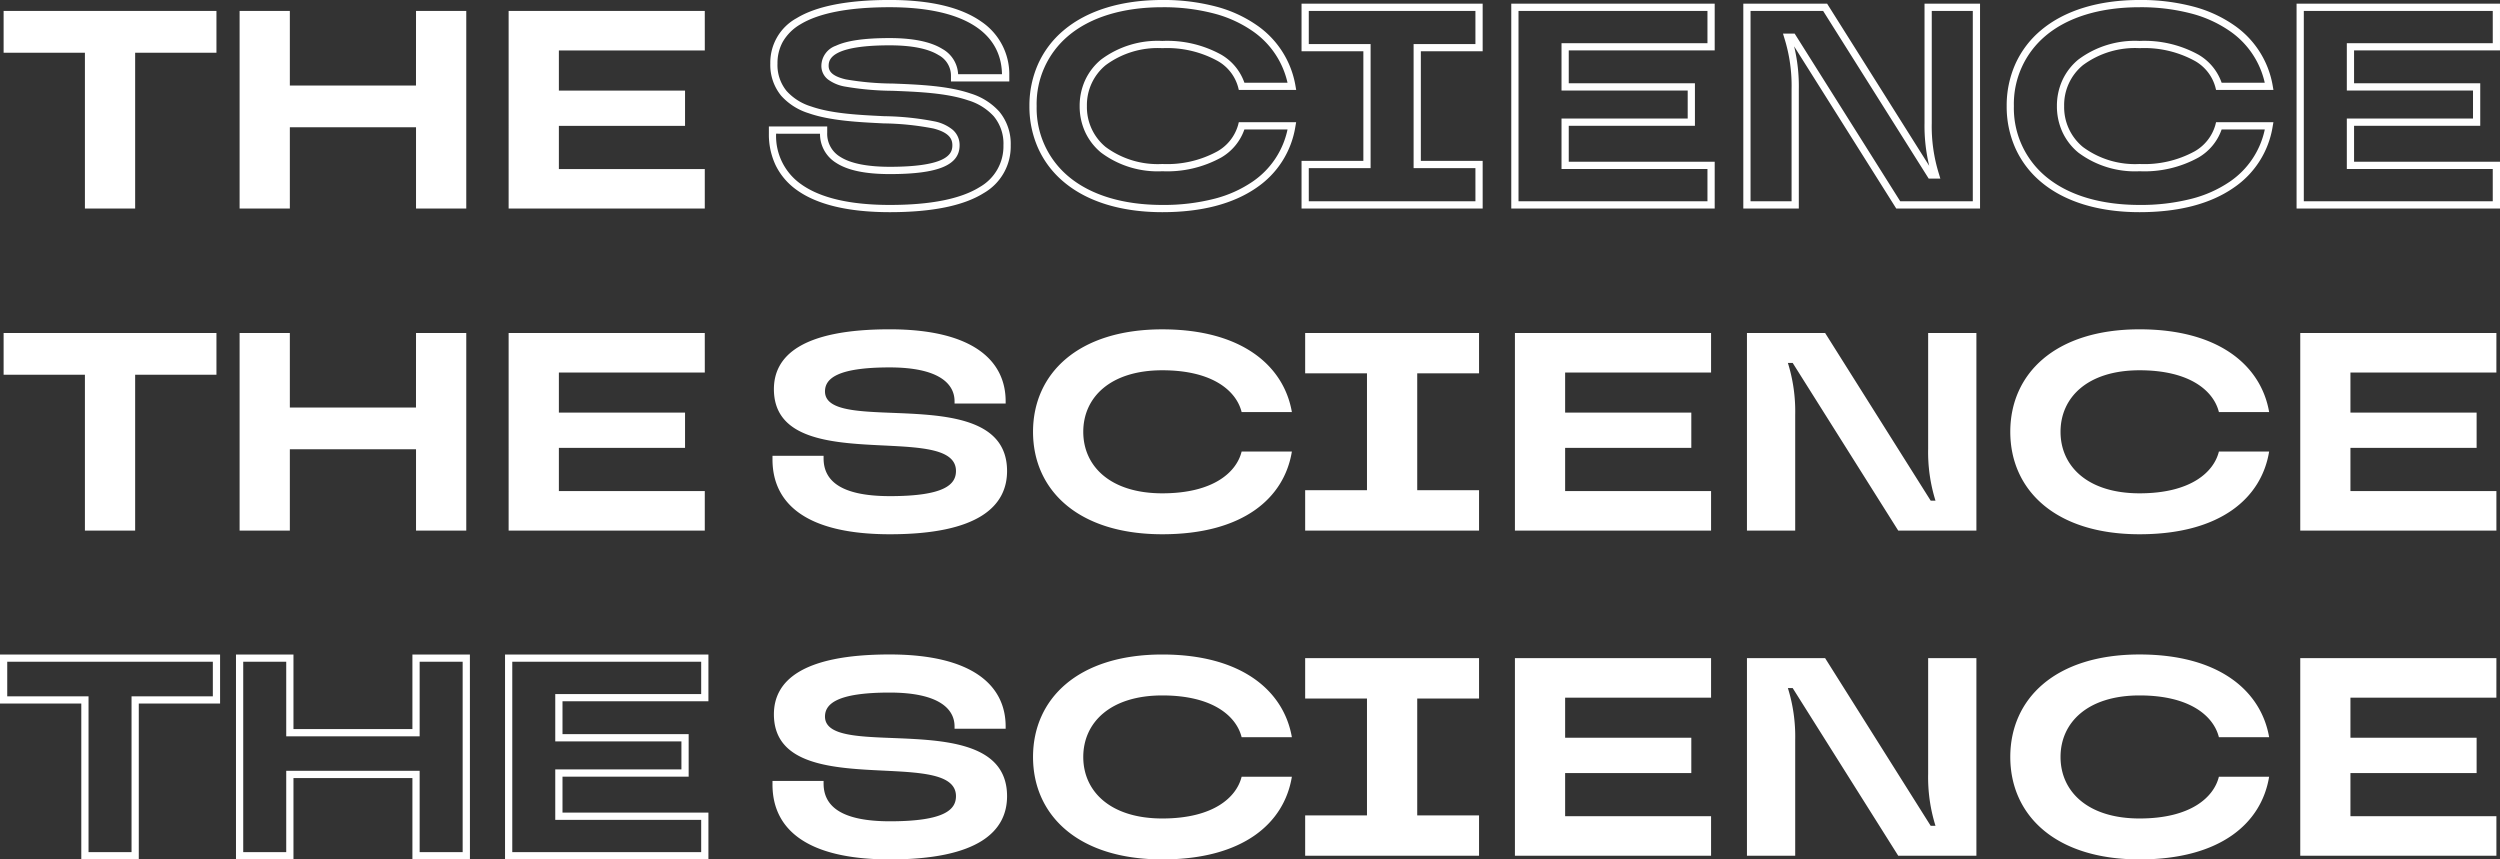
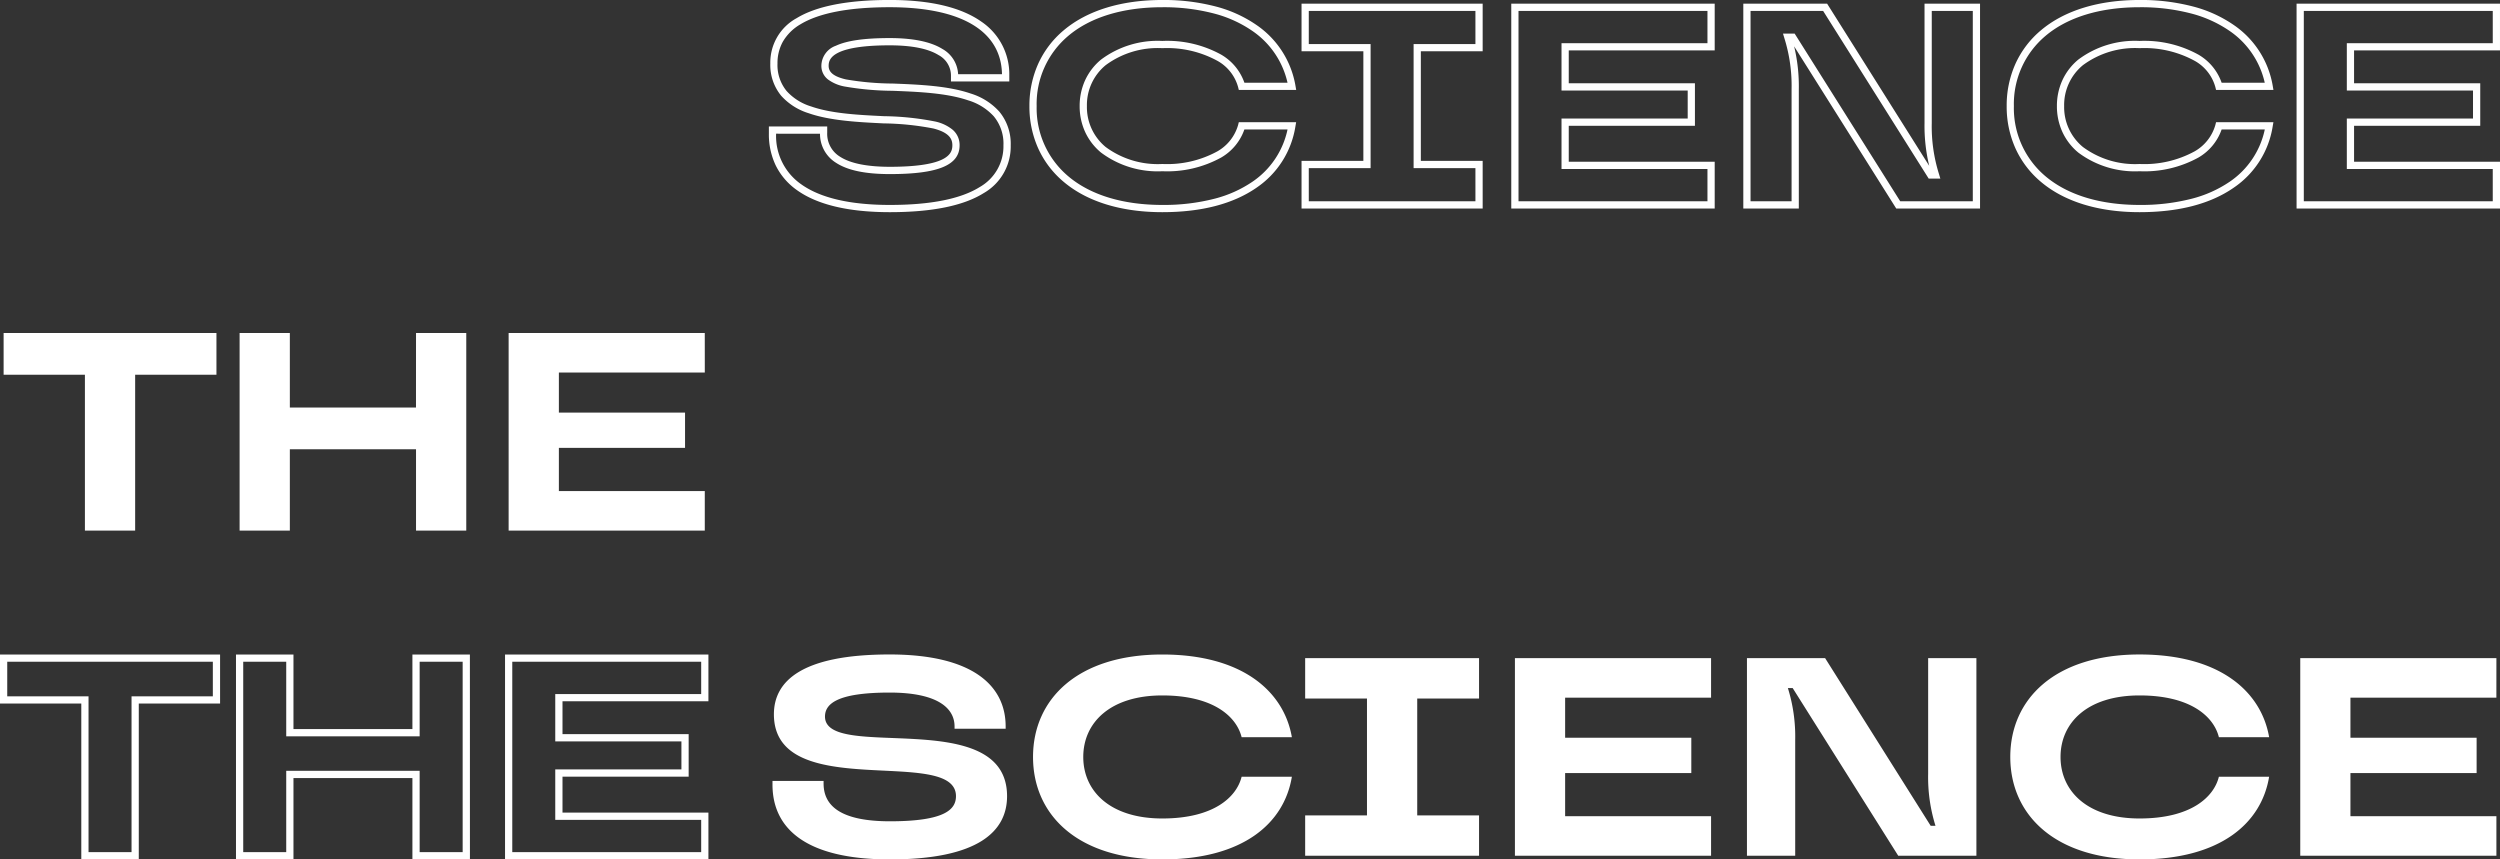
<svg xmlns="http://www.w3.org/2000/svg" width="345.402" height="118.737" viewBox="0 0 345.402 118.737">
  <rect x="0" y="0" width="345.402" height="118.737" fill="#333333" stroke="none" />
  <g id="why_barriere" data-name="why barriere" transform="translate(-1115.185 -1518.513)">
    <path id="Path_70828" data-name="Path 70828" d="M-31.142,0V-21.528H-19.91V-27.3H-49.316v5.772h11.232V0Zm38.8-17H-9.77V-27.3h-6.942V0H-9.77V-11.232H7.663V0h6.942V-27.3H7.663Zm39.9-10.3h-27.1V0h27.1V-5.46H27.4v-5.967H44.831V-16.3H27.4V-21.84H47.561Z" transform="translate(1165 1591.819)" fill="#fff" />
    <path id="Path_70830" data-name="Path 70830" d="M48.061.5h-28.1V-27.8h28.1v6.46H27.9V-16.8H45.331v5.875H27.9V-5.96H48.061Zm-27.1-1h26.1V-4.96H26.9v-6.967H44.331V-15.8H26.9V-22.34H47.061V-26.8h-26.1Zm-5.85,1H7.164V-10.732H-9.269V.5h-7.942V-27.8h7.942v10.3H7.164V-27.8h7.942ZM8.164-.5h5.942V-26.8H8.164v10.3H-10.269V-26.8h-5.942V-.5h5.942V-11.732H8.164ZM-30.641.5h-7.942V-21.028H-49.815V-27.8h30.406v6.772H-30.641Zm-6.942-1h5.942V-22.028h11.232V-26.8H-48.815v4.772h11.232Z" transform="translate(1165 1636.743)" fill="#fff" />
    <path id="Path_70827" data-name="Path 70827" d="M69.79,1.007c-5.677,0-10.394-1.452-13.641-4.2a13.061,13.061,0,0,1-3.531-4.669,14.092,14.092,0,0,1-1.189-5.789,14.092,14.092,0,0,1,1.189-5.789,13.061,13.061,0,0,1,3.531-4.669c3.248-2.747,7.965-4.2,13.641-4.2a28.348,28.348,0,0,1,7.448.915,17.8,17.8,0,0,1,5.533,2.52,12.748,12.748,0,0,1,5.413,8.407l.1.585H80.358l-.094-.38a5.971,5.971,0,0,0-2.872-3.647,14.486,14.486,0,0,0-7.6-1.744A12.08,12.08,0,0,0,61.96-19.3a7.13,7.13,0,0,0-2.59,5.651A7.13,7.13,0,0,0,61.96-8a12.08,12.08,0,0,0,7.83,2.351,14.486,14.486,0,0,0,7.6-1.744,6.122,6.122,0,0,0,2.872-3.647l.094-.38H88.28l-.1.581a12.582,12.582,0,0,1-5.37,8.456C79.582-.134,75.2,1.007,69.79,1.007Zm0-28.314c-5.437,0-9.931,1.37-13,3.962a12.288,12.288,0,0,0-4.366,9.695,12.288,12.288,0,0,0,4.366,9.695C59.86-1.363,64.353.007,69.79.007a28.025,28.025,0,0,0,7.225-.863A16.679,16.679,0,0,0,82.243-3.2a11.6,11.6,0,0,0,4.846-7.216H81.127a7.239,7.239,0,0,1-3.212,3.88A15.446,15.446,0,0,1,69.79-4.648a13.049,13.049,0,0,1-8.471-2.583,8.083,8.083,0,0,1-2.207-2.877,8.506,8.506,0,0,1-.742-3.542,8.506,8.506,0,0,1,.742-3.542,8.083,8.083,0,0,1,2.207-2.877,13.049,13.049,0,0,1,8.471-2.583,15.446,15.446,0,0,1,8.125,1.892,7.239,7.239,0,0,1,3.212,3.88h5.956A11.781,11.781,0,0,0,82.2-24.053a16.8,16.8,0,0,0-5.224-2.375A27.352,27.352,0,0,0,69.79-27.307ZM-65.228,1.007c-5.677,0-10.394-1.452-13.641-4.2A13.061,13.061,0,0,1-82.4-7.861,14.092,14.092,0,0,1-83.59-13.65,14.092,14.092,0,0,1-82.4-19.439a13.061,13.061,0,0,1,3.532-4.669c3.248-2.747,7.965-4.2,13.641-4.2a28.348,28.348,0,0,1,7.448.915,17.8,17.8,0,0,1,5.533,2.52,12.748,12.748,0,0,1,5.413,8.407l.1.585H-54.66l-.094-.38a5.971,5.971,0,0,0-2.872-3.647,14.486,14.486,0,0,0-7.6-1.744,12.08,12.08,0,0,0-7.83,2.351,7.13,7.13,0,0,0-2.59,5.651A7.13,7.13,0,0,0-73.058-8a12.08,12.08,0,0,0,7.83,2.351,14.486,14.486,0,0,0,7.6-1.744,6.122,6.122,0,0,0,2.872-3.647l.094-.38h7.922l-.1.581A12.582,12.582,0,0,1-52.2-2.383C-55.436-.134-59.818,1.007-65.228,1.007Zm0-28.314c-5.437,0-9.931,1.37-13,3.962A12.288,12.288,0,0,0-82.59-13.65a12.288,12.288,0,0,0,4.366,9.695c3.065,2.592,7.558,3.962,13,3.962A28.024,28.024,0,0,0-58-.856,16.679,16.679,0,0,0-52.775-3.2a11.6,11.6,0,0,0,4.846-7.216h-5.962A7.239,7.239,0,0,1-57.1-6.54a15.446,15.446,0,0,1-8.125,1.892A13.049,13.049,0,0,1-73.7-7.231a8.083,8.083,0,0,1-2.207-2.877,8.506,8.506,0,0,1-.742-3.542,8.506,8.506,0,0,1,.742-3.542A8.083,8.083,0,0,1-73.7-20.069a13.049,13.049,0,0,1,8.471-2.583A15.446,15.446,0,0,1-57.1-20.76a7.239,7.239,0,0,1,3.212,3.88h5.956a11.781,11.781,0,0,0-4.885-7.173,16.8,16.8,0,0,0-5.224-2.375A27.352,27.352,0,0,0-65.228-27.307ZM-102.863,1.007c-5.7,0-10.013-1.022-12.834-3.038A9.07,9.07,0,0,1-118.664-5.5a9.939,9.939,0,0,1-.922-4.332v-1.007h8.059v.851a3.7,3.7,0,0,0,1.753,3.321c1.426.932,3.751,1.405,6.912,1.405,3.376,0,5.789-.332,7.172-.986,1.289-.609,1.454-1.381,1.454-1.985,0-.768-.3-1.725-2.618-2.32a38.373,38.373,0,0,0-6.875-.706c-3.46-.169-7.382-.361-10.369-1.408a8.45,8.45,0,0,1-3.79-2.414,6.694,6.694,0,0,1-1.5-4.462,6.983,6.983,0,0,1,3.643-6.258c2.737-1.666,7.059-2.51,12.847-2.51,5.579,0,9.838,1,12.66,2.987a8.774,8.774,0,0,1,3.869,7.458v.812h-8.059v-.812A3.224,3.224,0,0,0-96.149-20.7c-1.446-.892-3.718-1.344-6.753-1.344-3.272,0-5.628.325-7,.967-1.279.6-1.427,1.341-1.427,1.848,0,.626.272,1.407,2.393,1.894a39.461,39.461,0,0,0,6.472.571c3.564.14,7.6.3,10.731,1.37a8.793,8.793,0,0,1,3.975,2.5,6.956,6.956,0,0,1,1.584,4.668,7.418,7.418,0,0,1-3.734,6.6C-92.692.122-97.049,1.007-102.863,1.007ZM-118.587-9.835v.007a8.118,8.118,0,0,0,3.471,6.984c2.648,1.892,6.77,2.851,12.253,2.851,5.622,0,9.8-.834,12.419-2.478a6.472,6.472,0,0,0,3.266-5.758,5.909,5.909,0,0,0-1.344-4.017,7.835,7.835,0,0,0-3.54-2.2c-2.989-1.023-6.951-1.179-10.446-1.317a39.993,39.993,0,0,1-6.656-.6,5.533,5.533,0,0,1-2.23-.947,2.358,2.358,0,0,1-.939-1.921,2.979,2.979,0,0,1,2-2.754c1.53-.714,3.959-1.061,7.426-1.061,3.223,0,5.671.5,7.278,1.493a4.231,4.231,0,0,1,2.189,3.5h6.061c-.112-5.972-5.617-9.257-15.527-9.257-5.6,0-9.75.8-12.327,2.365a6.664,6.664,0,0,0-2.448,2.444,6.072,6.072,0,0,0-.715,2.96,5.65,5.65,0,0,0,1.267,3.816,7.491,7.491,0,0,0,3.358,2.117c2.85,1,6.529,1.179,10.087,1.353a38.92,38.92,0,0,1,7.075.736A5.756,5.756,0,0,1-94.219-10.4a2.767,2.767,0,0,1,.983,2.173c0,2.746-2.969,3.971-9.626,3.971-3.406,0-5.846-.513-7.459-1.568a4.668,4.668,0,0,1-2.2-4.009ZM119.587.5H91.481V-27.8h28.105v6.46H99.424V-16.8h17.433v5.875H99.424V-5.96h20.163ZM92.481-.5h26.105V-4.96H98.424v-6.967h17.433V-15.8H98.424V-22.34h20.163V-26.8H92.481ZM47.749.5H36.169L22.062-21.906a23.522,23.522,0,0,1,.649,5.916V.5H15.042V-27.8H26.621L40.728-5.394a23.522,23.522,0,0,1-.649-5.916V-27.8h7.669ZM36.722-.5H46.749V-26.8H41.079v15.49a21.92,21.92,0,0,0,.993,7.032l.193.644H40.654L26.068-26.8H16.042V-.5h5.669V-15.99a21.92,21.92,0,0,0-.993-7.032l-.193-.644h1.611ZM11.089.5H-17.017V-27.8H11.089v6.46H-9.075V-16.8H8.358v5.875H-9.075V-5.96H11.089Zm-27.105-1H10.089V-4.96H-10.075v-6.967H7.359V-15.8H-10.075V-22.34H10.089V-26.8H-16.017Zm-4.953,1H-45.993V-6.077h8.541V-21.223h-8.541V-27.8h25.024v6.577H-29.51V-6.077h8.541Zm-24.024-1h23.024V-5.077H-30.51V-22.223h8.541V-26.8H-44.993v4.577h8.541V-5.077h-8.541Z" transform="translate(1341 1546.82)" fill="#fff" />
-     <path id="Path_70829" data-name="Path 70829" d="M-102.863.507c12.246,0,16.185-3.9,16.185-8.736,0-12.636-25.155-4.719-25.155-11,0-1.716,1.6-3.315,8.931-3.315,6.747,0,8.97,2.223,8.97,4.68v.312h7.059v-.312c0-5.538-4.407-9.945-16.029-9.945-12.246,0-15.99,3.744-15.99,8.268,0,12.363,25.155,4.251,25.155,11.31,0,1.872-1.6,3.471-9.126,3.471-6.942,0-9.165-2.223-9.165-5.226v-.351h-7.059v.507C-119.087-3.9-114.68.507-102.863.507Zm37.635,0c11.154,0,16.848-4.992,17.9-11.427h-6.942c-.7,2.847-3.9,5.772-10.959,5.772-7.176,0-10.92-3.744-10.92-8.5s3.744-8.5,10.92-8.5c7.059,0,10.257,2.925,10.959,5.772h6.942c-1.092-6.318-6.825-11.427-17.9-11.427-11.7,0-17.862,6.162-17.862,14.157S-76.928.507-65.228.507ZM-21.469,0V-5.577H-30.01V-21.723h8.541V-27.3H-45.493v5.577h8.541V-5.577h-8.541V0ZM10.588-27.3h-27.1V0h27.1V-5.46H-9.575v-5.967H7.858V-16.3H-9.575V-21.84H10.588ZM22.211,0V-15.99A22.487,22.487,0,0,0,21.2-23.166h.663L36.446,0h10.8V-27.3H40.58v15.99a22.487,22.487,0,0,0,1.014,7.176h-.663L26.345-27.3h-10.8V0ZM69.79.507c11.154,0,16.848-4.992,17.9-11.427H80.749c-.7,2.847-3.9,5.772-10.959,5.772-7.176,0-10.92-3.744-10.92-8.5s3.744-8.5,10.92-8.5c7.059,0,10.257,2.925,10.959,5.772h6.942C86.6-22.7,80.866-27.807,69.79-27.807c-11.7,0-17.862,6.162-17.862,14.157S58.09.507,69.79.507Zm49.3-27.807h-27.1V0h27.1V-5.46H98.924v-5.967h17.433V-16.3H98.924V-21.84h20.163Z" transform="translate(1341 1591.819)" fill="#fff" />
    <path id="Path_70831" data-name="Path 70831" d="M-102.863.507c12.246,0,16.185-3.9,16.185-8.736,0-12.636-25.155-4.719-25.155-11,0-1.716,1.6-3.315,8.931-3.315,6.747,0,8.97,2.223,8.97,4.68v.312h7.059v-.312c0-5.538-4.407-9.945-16.029-9.945-12.246,0-15.99,3.744-15.99,8.268,0,12.363,25.155,4.251,25.155,11.31,0,1.872-1.6,3.471-9.126,3.471-6.942,0-9.165-2.223-9.165-5.226v-.351h-7.059v.507C-119.087-3.9-114.68.507-102.863.507Zm37.635,0c11.154,0,16.848-4.992,17.9-11.427h-6.942c-.7,2.847-3.9,5.772-10.959,5.772-7.176,0-10.92-3.744-10.92-8.5s3.744-8.5,10.92-8.5c7.059,0,10.257,2.925,10.959,5.772h6.942c-1.092-6.318-6.825-11.427-17.9-11.427-11.7,0-17.862,6.162-17.862,14.157S-76.928.507-65.228.507ZM-21.469,0V-5.577H-30.01V-21.723h8.541V-27.3H-45.493v5.577h8.541V-5.577h-8.541V0ZM10.588-27.3h-27.1V0h27.1V-5.46H-9.575v-5.967H7.858V-16.3H-9.575V-21.84H10.588ZM22.211,0V-15.99A22.487,22.487,0,0,0,21.2-23.166h.663L36.446,0h10.8V-27.3H40.58v15.99a22.487,22.487,0,0,0,1.014,7.176h-.663L26.345-27.3h-10.8V0ZM69.79.507c11.154,0,16.848-4.992,17.9-11.427H80.749c-.7,2.847-3.9,5.772-10.959,5.772-7.176,0-10.92-3.744-10.92-8.5s3.744-8.5,10.92-8.5c7.059,0,10.257,2.925,10.959,5.772h6.942C86.6-22.7,80.866-27.807,69.79-27.807c-11.7,0-17.862,6.162-17.862,14.157S58.09.507,69.79.507Zm49.3-27.807h-27.1V0h27.1V-5.46H98.924v-5.967h17.433V-16.3H98.924V-21.84h20.163Z" transform="translate(1341 1636.743)" fill="#fff" />
-     <path id="Path_70832" data-name="Path 70832" d="M-31.142,0V-21.528H-19.91V-27.3H-49.316v5.772h11.232V0Zm38.8-17H-9.77V-27.3h-6.942V0H-9.77V-11.232H7.663V0h6.942V-27.3H7.663Zm39.9-10.3h-27.1V0h27.1V-5.46H27.4v-5.967H44.831V-16.3H27.4V-21.84H47.561Z" transform="translate(1165 1547.327)" fill="#fff" />
  </g>
</svg>